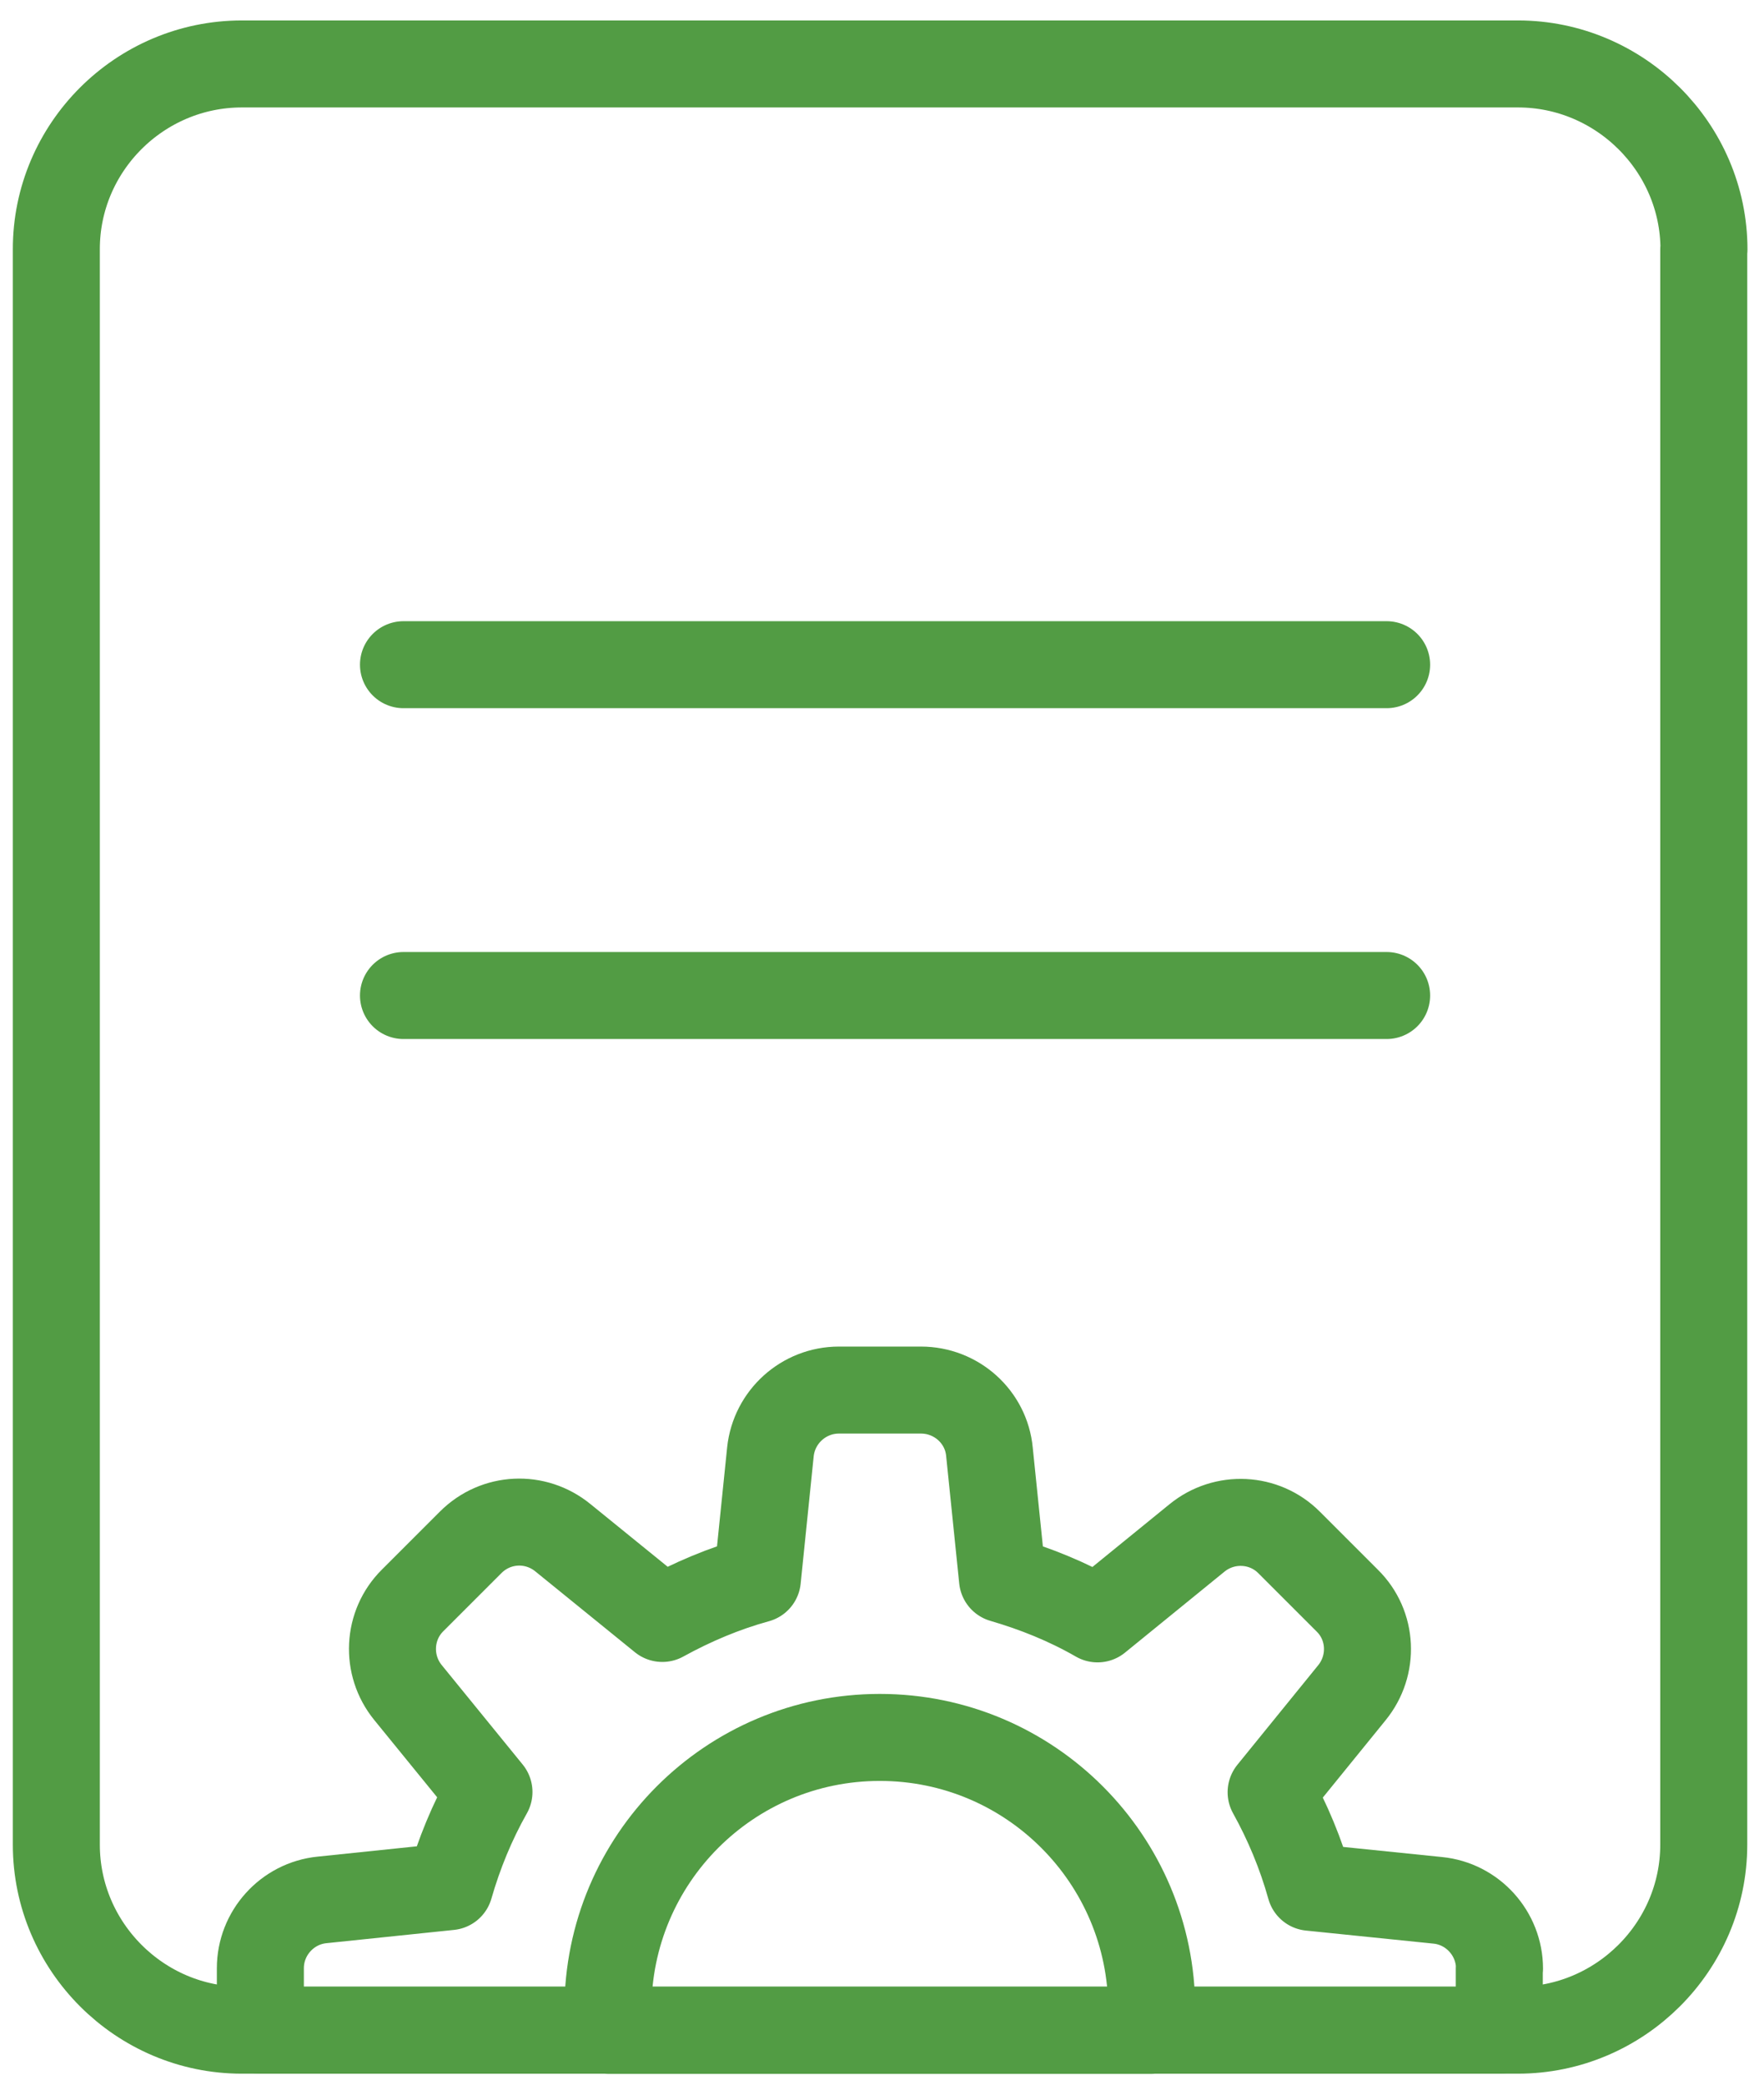
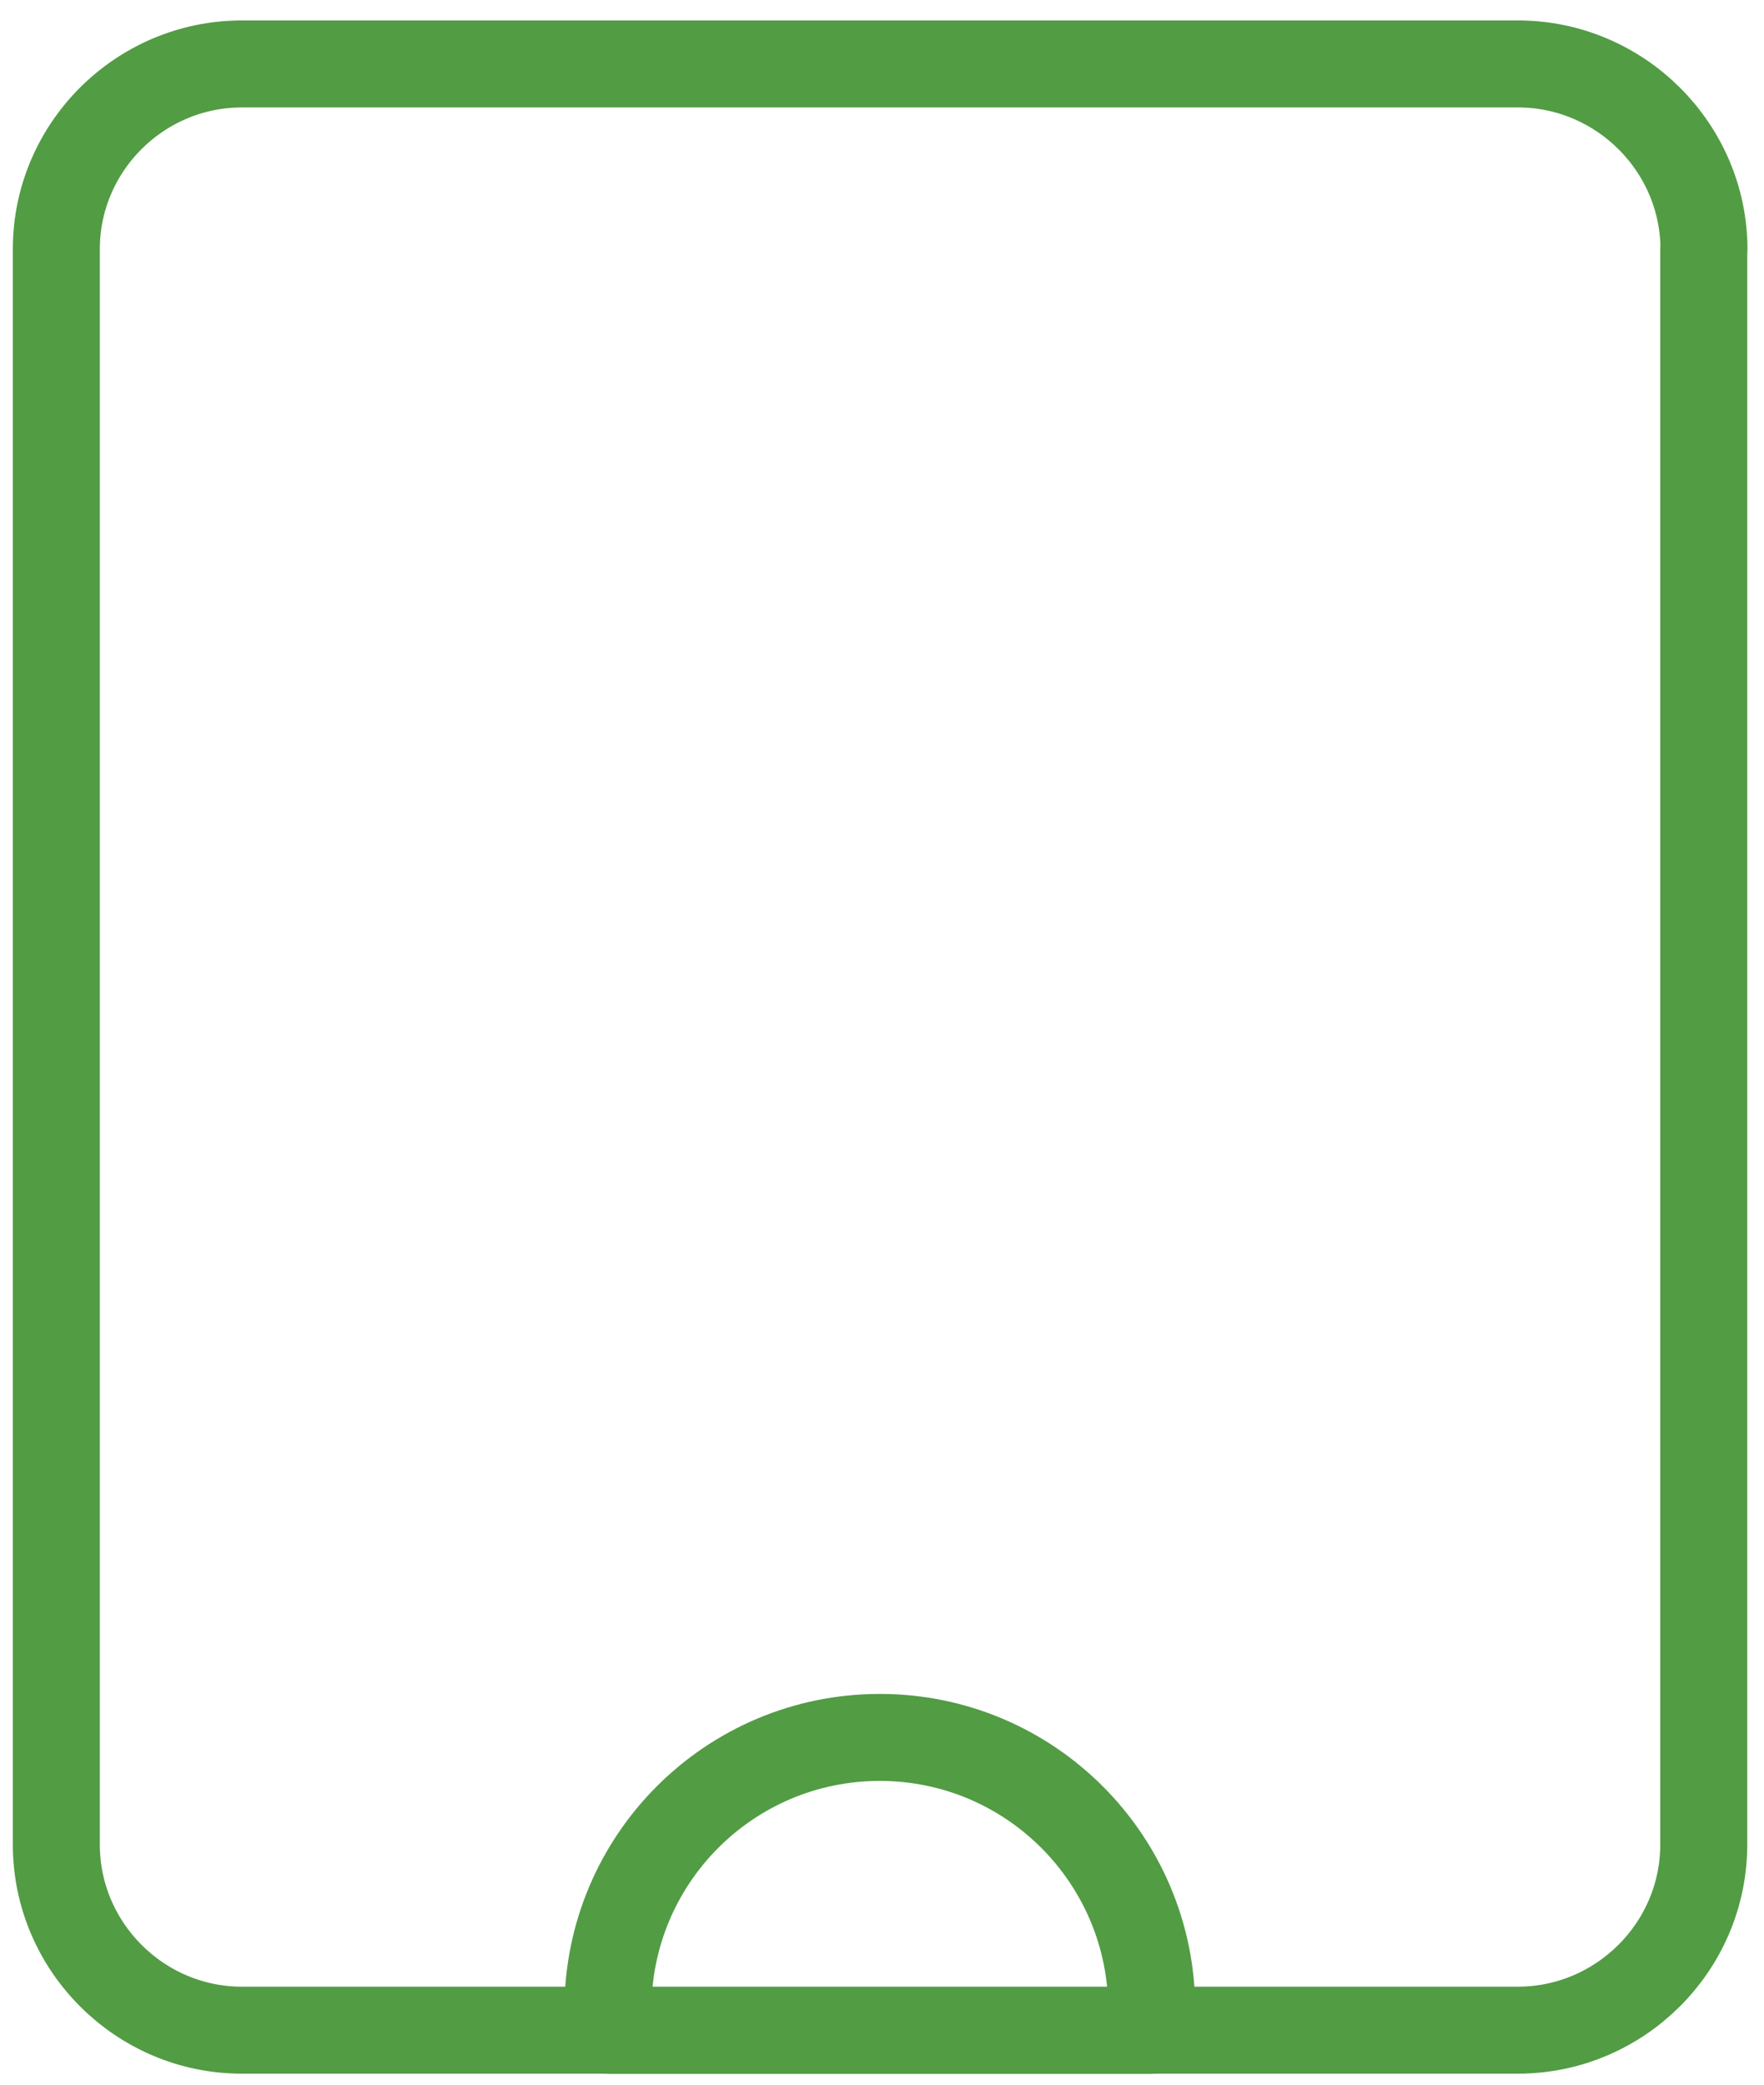
<svg xmlns="http://www.w3.org/2000/svg" id="Layer_1" data-name="Layer 1" viewBox="0 0 81.1 95.85">
  <defs>
    <style>      .cls-1 {        fill: none;        stroke: #529c44;        stroke-linecap: round;        stroke-linejoin: round;        stroke-width: 4px;      }    </style>
  </defs>
  <path class="cls-1" d="M78.33,11.47v73.34c0,4.69-3.85,8.53-8.55,8.53H11.12c-4.69,0-8.53-3.84-8.53-8.53V11.47C2.58,6.78,6.42,2.94,11.12,2.94h58.67c4.69,0,8.55,3.84,8.55,8.53Z" />
  <g>
-     <path class="cls-1" d="M68.93,90.49v2.85H11.97v-2.85c0-1.61,1.23-2.98,2.84-3.14l5.86-.61c.43-1.5,1.03-2.97,1.81-4.35l-3.72-4.57c-1.03-1.26-.94-3.1.21-4.24l2.67-2.67c1.16-1.16,2.98-1.24,4.24-.21l4.57,3.71c1.38-.76,2.84-1.38,4.37-1.8l.6-5.86c.17-1.61,1.53-2.84,3.15-2.84h3.77c1.63,0,3,1.23,3.15,2.84l.6,5.85c1.51.44,2.98,1.03,4.37,1.83l4.57-3.72c1.26-1.03,3.1-.94,4.24.21l2.67,2.67c1.16,1.14,1.24,2.98.21,4.24l-3.71,4.57c.76,1.37,1.37,2.83,1.8,4.37l5.86.6c1.61.16,2.84,1.53,2.84,3.14Z" />
    <path class="cls-1" d="M52.95,92.39c0,.33-.01.64-.03.96h-24.94c-.01-.31-.03-.63-.03-.96,0-6.91,5.59-12.51,12.5-12.51s12.5,5.61,12.5,12.51Z" />
  </g>
  <g>
-     <line class="cls-1" x1="63.75" y1="30.56" x2="18.55" y2="30.56" />
-     <line class="cls-1" x1="63.75" y1="45.77" x2="18.55" y2="45.77" />
-   </g>
+     </g>
</svg>